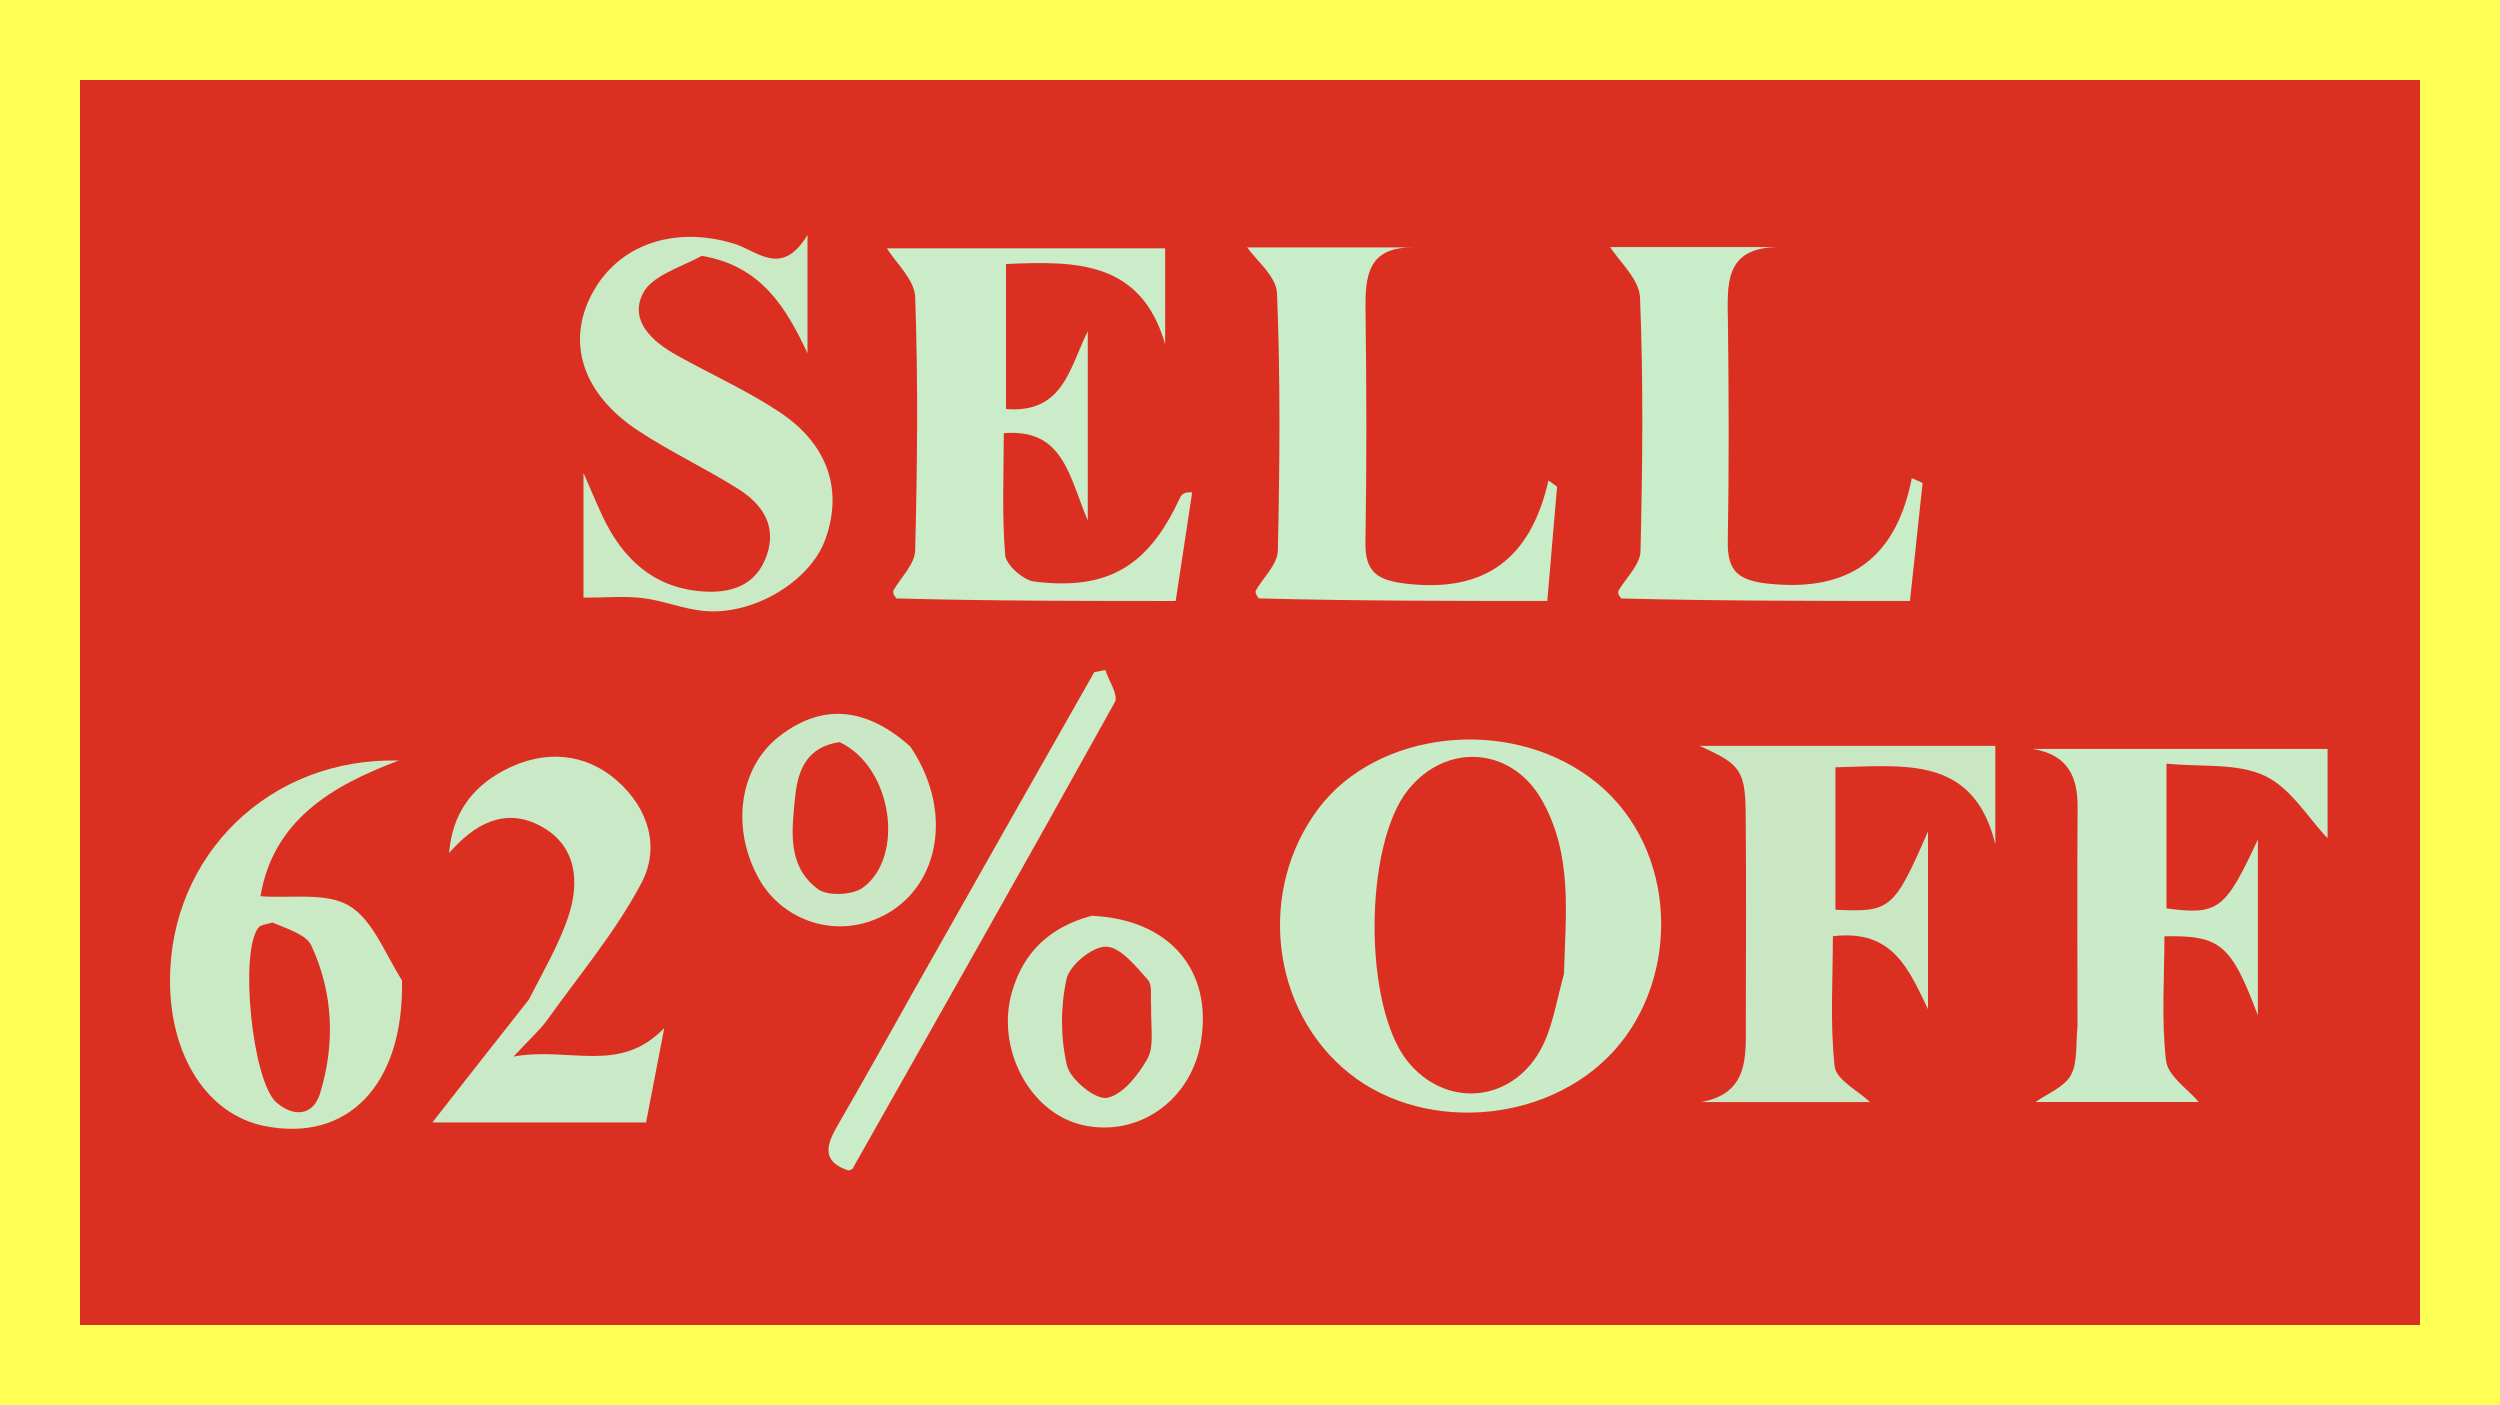
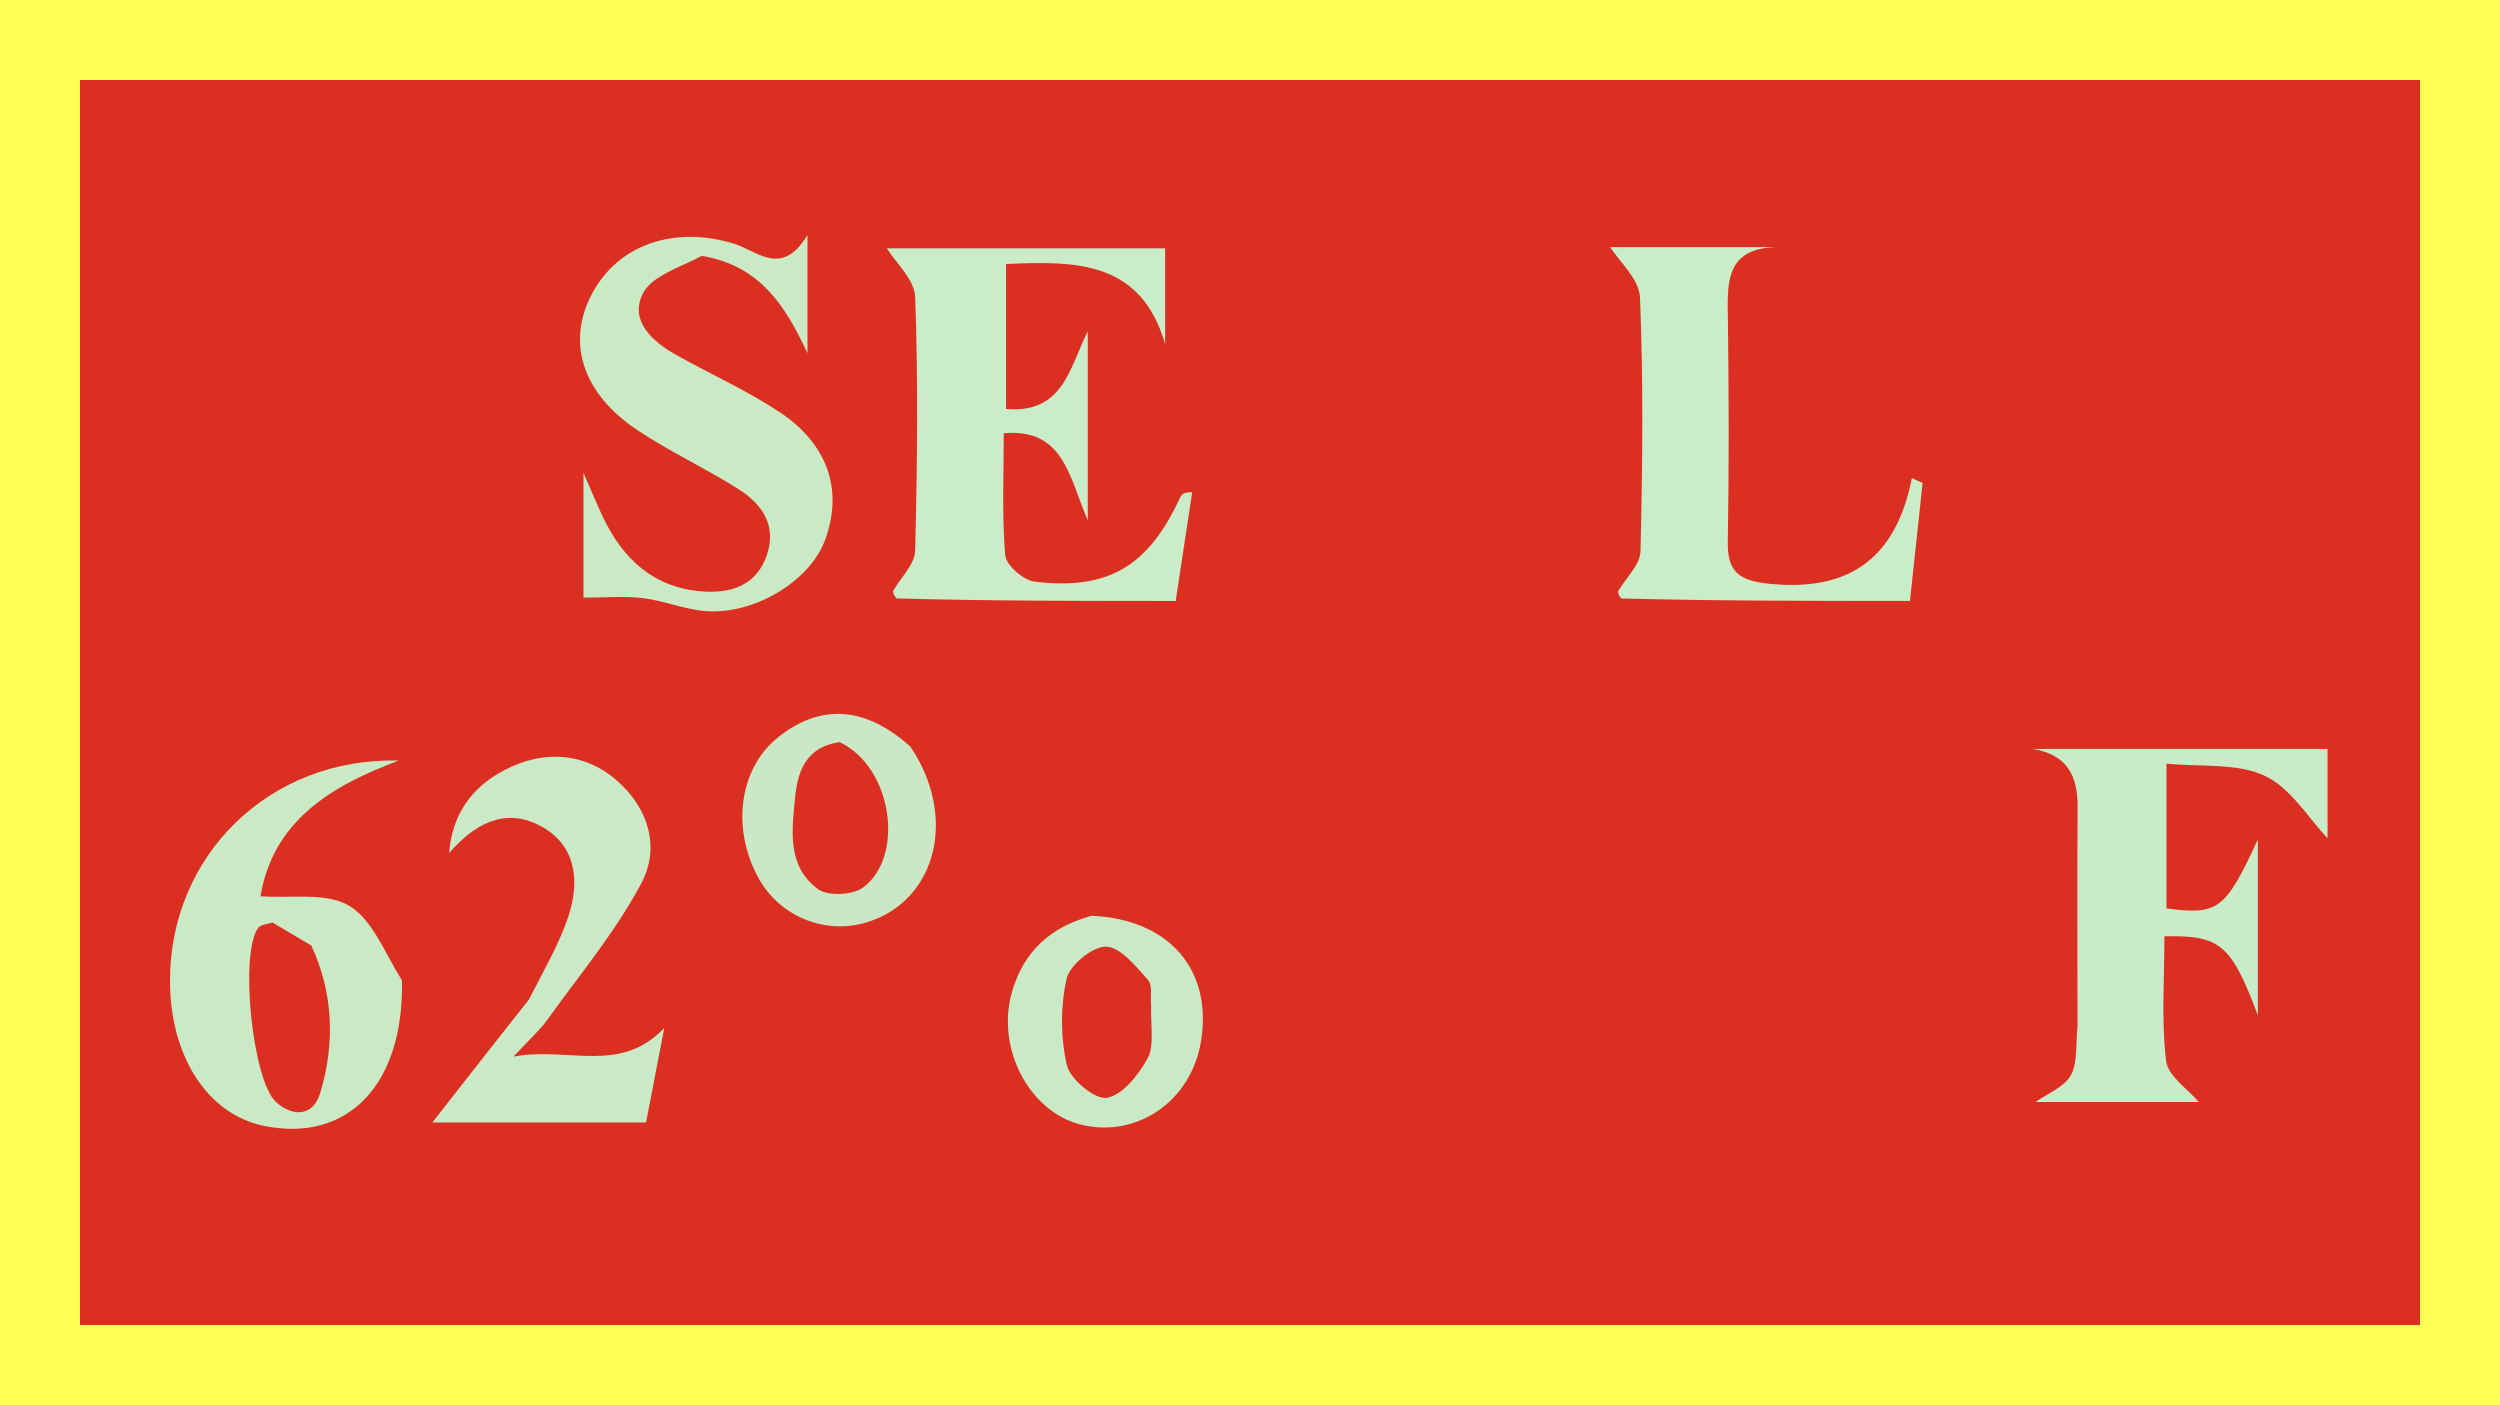
<svg xmlns="http://www.w3.org/2000/svg" width="500" height="281" viewBox="0 0 500 281" fill="none">
  <rect x="0" y="0" width="500" height="281" fill="#333333" stroke="none" />
  <g clip-path="url(#clip0_1748_42)">
    <rect width="500" height="281" fill="#DB3021" />
    <path d="M178.66 118.125C180.185 115.467 182.962 112.84 183.031 110.145C183.463 93.235 183.641 76.297 183.036 59.398C182.911 55.906 179.135 52.542 177.379 49.67C194.243 49.67 213.469 49.67 233.03 49.67C233.03 56.286 233.03 62.566 233.03 68.846C228.21 52.137 215.19 52.173 201.207 52.804C201.207 62.583 201.207 72.082 201.207 81.805C212.7 82.749 213.902 73.507 217.555 66.257C217.555 78.025 217.555 89.793 217.555 104.11C213.763 95.119 212.651 85.644 200.755 86.648C200.755 94.668 200.367 102.879 201.033 111.004C201.196 112.99 204.644 116.04 206.868 116.314C221.558 118.13 229.632 113.27 235.921 99.712C236.24 99.025 236.596 98.354 238.436 98.463C237.382 105.414 236.328 112.366 235.14 120.196C216.59 120.196 198.313 120.196 179.285 119.684C178.576 118.824 178.618 118.475 178.66 118.125Z" fill="#CAECC8" />
    <path d="M140.371 51.174C135.907 53.538 130.346 55.171 128.581 58.684C125.836 64.147 130.418 68.298 135.289 71.017C142.11 74.826 149.304 78.06 155.8 82.344C165.69 88.865 168.671 98.139 164.996 108.041C161.935 116.29 150.693 123.096 140.844 122.196C136.718 121.819 132.724 120.133 128.597 119.623C124.95 119.173 121.201 119.529 116.697 119.529C116.697 113.476 116.697 105.249 116.697 94.588C118.548 98.8 119.511 101.16 120.608 103.458C124.554 111.721 130.609 117.435 140.151 118.259C146.012 118.765 151.255 117.25 153.384 110.973C155.387 105.067 152.384 100.789 147.708 97.829C141.127 93.664 133.984 90.354 127.508 86.046C116.434 78.678 113.258 68.471 118.389 58.776C123.638 48.858 134.906 45.086 146.858 48.752C151.411 50.148 156.34 55.581 161.497 47C161.497 56.021 161.497 63.33 161.497 70.639C157.124 61.297 152.13 53.159 140.371 51.174Z" fill="#CAEAC6" />
-     <path d="M251.138 118.129C252.684 115.475 255.509 112.849 255.569 110.161C255.956 92.996 256.097 75.804 255.405 58.656C255.267 55.251 251.168 52.003 249.445 49.485C259.126 49.485 270.91 49.485 282.694 49.485C273.371 49.375 273.017 55.42 273.108 62.322C273.311 77.673 273.345 93.031 273.087 108.38C272.985 114.454 275.418 116.075 281.372 116.754C297.085 118.545 306.154 111.672 309.696 96.096C310.269 96.51 310.842 96.924 311.415 97.338C310.787 104.66 310.159 111.982 309.456 120.188C290.089 120.188 271.299 120.188 251.761 119.68C251.054 118.824 251.096 118.476 251.138 118.129Z" fill="#CAEDC9" />
    <path d="M323.662 118.19C325.21 115.55 328.036 112.941 328.1 110.265C328.509 93.341 328.693 76.387 328 59.48C327.849 55.807 323.831 52.29 322.039 49.414C331.752 49.414 343.686 49.414 355.62 49.414C344.661 49.508 345.498 57.09 345.588 64.54C345.764 79.127 345.815 93.721 345.557 108.306C345.45 114.323 347.74 116.12 353.785 116.747C369.826 118.41 379.2 111.686 382.367 95.625C383.085 95.946 383.803 96.267 384.521 96.588C383.711 104.157 382.901 111.725 381.995 120.187C362.606 120.187 343.792 120.187 324.242 119.693C323.558 118.863 323.61 118.526 323.662 118.19Z" fill="#CAEDC9" />
-     <path d="M317.897 155.449C335.011 167.92 336.452 193.268 324.092 208.642C311.359 224.479 285.496 227.152 269.855 214.663C254.12 202.099 251.359 177.977 263.781 161.597C275.382 146.301 301.171 143.193 317.897 155.449ZM312.791 194.79C313.12 182.892 314.632 170.822 308.25 159.808C302.175 149.324 289.161 148.486 281.582 158.014C272.76 169.104 272.675 201.083 281.439 212.159C288.875 221.558 302.011 220.762 308.037 210.092C310.396 205.914 311.154 200.844 312.791 194.79Z" fill="#CAEBC7" />
-     <path d="M385.603 198.105C385.603 199.762 385.603 200.796 385.603 201.831C381.815 194.068 378.68 185.771 366.578 187.247C366.578 195.851 365.985 204.649 366.929 213.281C367.223 215.963 371.683 218.195 374.001 220.409C363.503 220.409 351.876 220.409 340.248 220.409C349.861 218.636 349.15 211.234 349.165 204.284C349.195 190.48 349.259 176.675 349.141 162.873C349.066 154.013 348.074 152.839 339.887 149.168C349.574 149.168 359.261 149.168 368.948 149.168C378.846 149.168 388.743 149.168 399.063 149.168C399.063 156.262 399.063 162.556 399.063 168.85C394.716 151.003 380.838 153.179 367.09 153.456C367.09 163.126 367.09 172.539 367.09 181.951C378.112 182.462 378.76 181.955 385.603 166.283C385.603 178.098 385.603 187.79 385.603 198.105Z" fill="#CAE7C4" />
    <path d="M415.501 205.265C415.496 190.196 415.41 175.859 415.522 161.524C415.572 155.219 413.507 150.916 406.502 149.782C426.03 149.782 445.557 149.782 465.514 149.782C465.514 156.199 465.514 162.537 465.514 167.655C461.73 163.698 458.193 157.627 452.938 155.155C447.431 152.564 440.276 153.428 433.296 152.728C433.296 163.147 433.296 172.424 433.296 181.681C443.628 183.055 445.05 181.998 451.57 167.904C451.57 179.702 451.57 190.951 451.57 203.07C446.24 188.861 444.06 187.031 432.883 187.261C432.883 195.555 432.245 203.941 433.211 212.141C433.575 215.231 437.656 217.889 439.756 220.403C429.992 220.403 418.716 220.403 407.111 220.403C409.518 218.688 412.805 217.441 414.14 215.097C415.558 212.606 415.125 209.076 415.501 205.265Z" fill="#CAEBC7" />
-     <path d="M80.401 196.105C80.8 216.98 69.502 228.589 52.811 225.179C41.553 222.88 34.047 211.342 34 196.266C33.923 171.095 53.9 151.448 79.743 152.113C66.192 157.182 54.634 164.154 52.092 179.247C58.138 179.709 65.111 178.416 69.743 181.103C74.474 183.847 76.905 190.497 80.401 196.105ZM54.481 184.502C53.519 184.84 52.171 184.888 51.657 185.562C47.851 190.552 50.474 216.303 55.277 220.482C58.783 223.533 62.653 223.121 64.01 218.689C67.051 208.753 66.682 198.624 62.266 189.108C61.29 187.003 57.984 185.964 54.481 184.502Z" fill="#CAEAC6" />
+     <path d="M80.401 196.105C80.8 216.98 69.502 228.589 52.811 225.179C41.553 222.88 34.047 211.342 34 196.266C33.923 171.095 53.9 151.448 79.743 152.113C66.192 157.182 54.634 164.154 52.092 179.247C58.138 179.709 65.111 178.416 69.743 181.103C74.474 183.847 76.905 190.497 80.401 196.105ZM54.481 184.502C53.519 184.84 52.171 184.888 51.657 185.562C47.851 190.552 50.474 216.303 55.277 220.482C58.783 223.533 62.653 223.121 64.01 218.689C67.051 208.753 66.682 198.624 62.266 189.108Z" fill="#CAEAC6" />
    <path d="M105.771 199.92C108.701 194.158 111.756 188.986 113.629 183.423C116.044 176.251 115.296 168.908 107.898 165.088C100.89 161.469 94.852 164.807 89.824 170.615C90.413 162.988 94.199 157.542 100.848 154.043C108.897 149.807 117.105 150.581 123.425 156.147C129.854 161.81 131.985 169.615 128.284 176.613C123.144 186.329 115.906 194.96 109.451 203.975C108.01 205.987 106.094 207.663 102.709 211.314C113.839 209.276 123.926 214.947 132.855 205.599C131.653 211.835 130.451 218.07 129.213 224.488C115.12 224.488 101.556 224.488 86.473 224.488C93.138 215.97 99.254 208.153 105.771 199.92Z" fill="#CAE9C6" />
    <path d="M182.062 149.305C191.579 163.378 187.285 180.08 173.532 184.414C165.109 187.069 155.944 183.355 151.676 175.557C146.162 165.486 147.899 153.503 155.768 147.334C164.207 140.718 173.012 141.237 182.062 149.305ZM167.917 148.418C161.575 149.364 159.596 153.669 159.03 159.363C158.355 166.142 157.374 173.223 163.597 177.828C165.538 179.264 170.486 179.039 172.563 177.537C180.969 171.461 178.598 153.468 167.917 148.418Z" fill="#CAE8C5" />
    <path d="M218.327 183.15C233.952 183.873 242.507 194.03 240.205 208.241C238.291 220.056 227.648 227.567 216.464 224.996C205.961 222.583 199.117 209.708 202.4 198.375C204.666 190.555 209.77 185.484 218.327 183.15ZM230.221 201.241C230.05 199.44 230.55 197.045 229.573 195.954C227.162 193.261 224.131 189.428 221.242 189.335C218.548 189.248 213.933 193.001 213.319 195.757C212.083 201.312 212.084 207.549 213.391 213.081C214.056 215.896 219.076 219.994 221.387 219.566C224.531 218.984 227.664 215.013 229.48 211.766C230.855 209.309 230.163 205.711 230.221 201.241Z" fill="#CAE9C6" />
-     <path d="M182.629 198.379C194.85 176.708 206.85 155.573 218.849 134.437C219.589 134.292 220.329 134.146 221.068 134C221.765 136.176 223.735 139.048 222.971 140.425C205.671 171.631 188.073 202.673 170.512 233.735C170.409 233.917 170.05 233.956 169.716 234.104C164.303 232.35 165.232 229.049 167.45 225.213C172.499 216.482 177.43 207.685 182.629 198.379Z" fill="#CAECC9" />
    <rect x="8" y="8" width="484" height="265" stroke="#FFFF54" stroke-width="16" />
  </g>
  <defs>
    <clipPath id="clip0_1748_42">
      <rect width="500" height="281" fill="white" />
    </clipPath>
  </defs>
</svg>